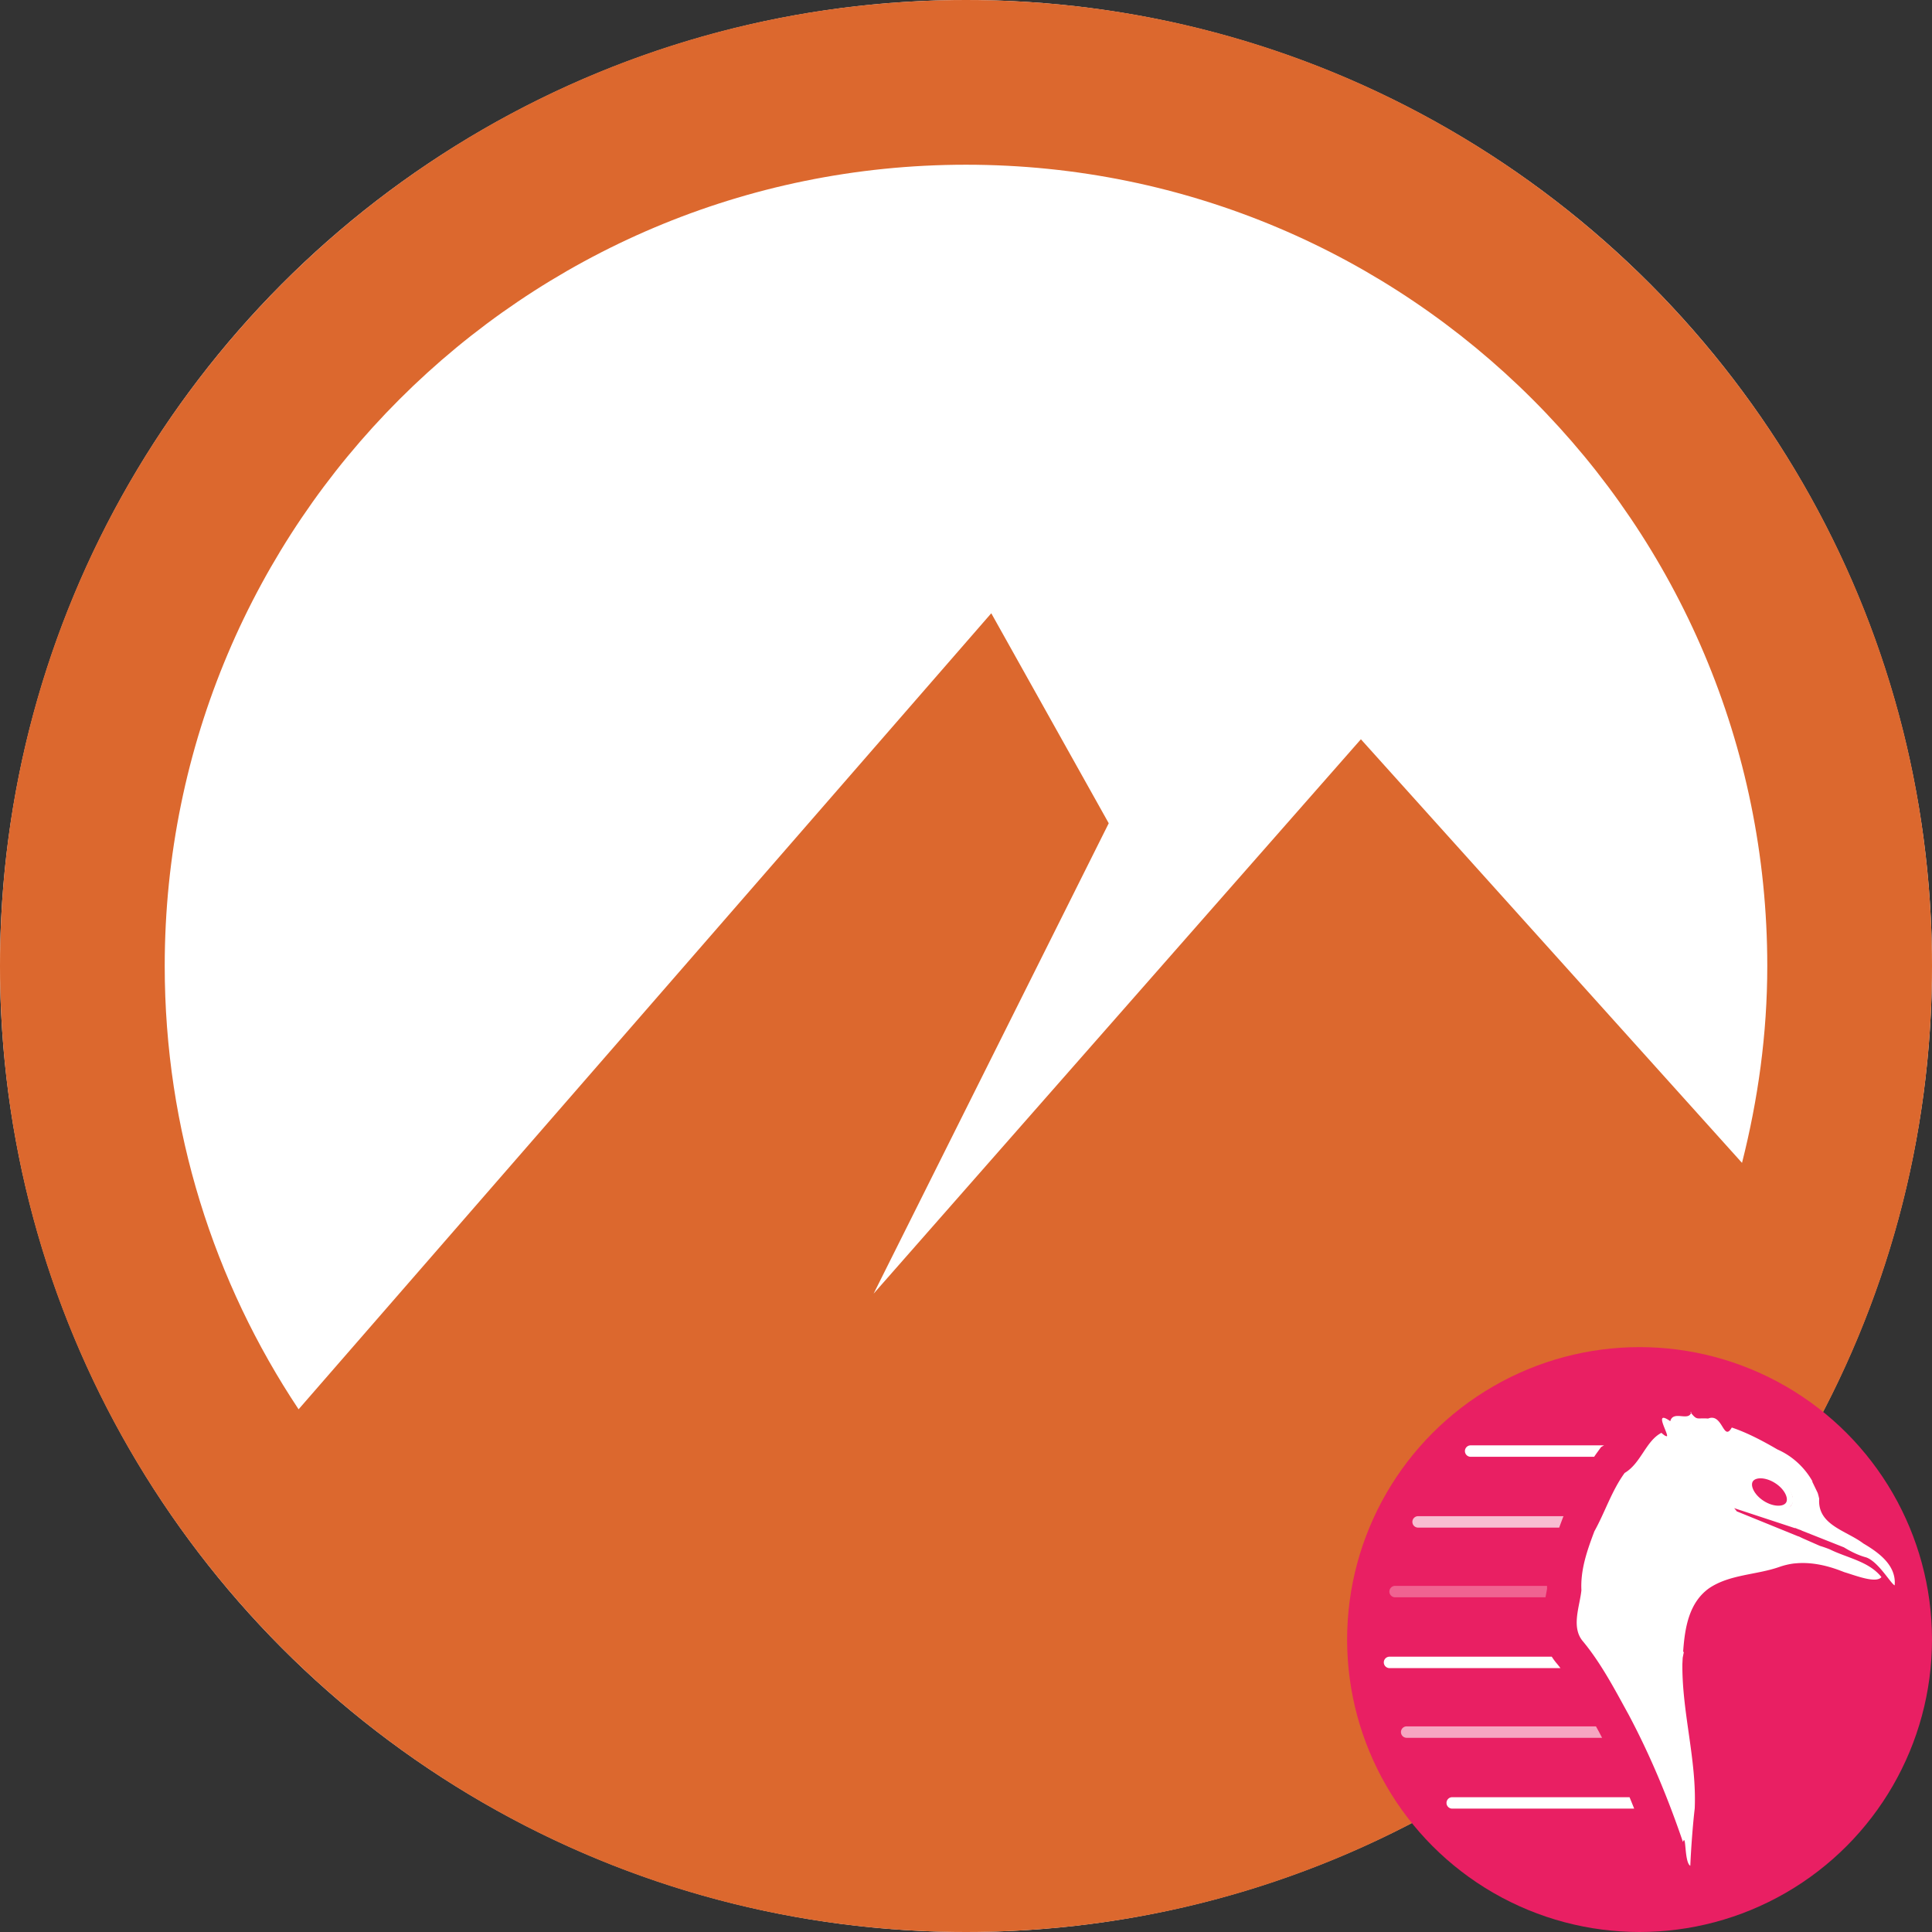
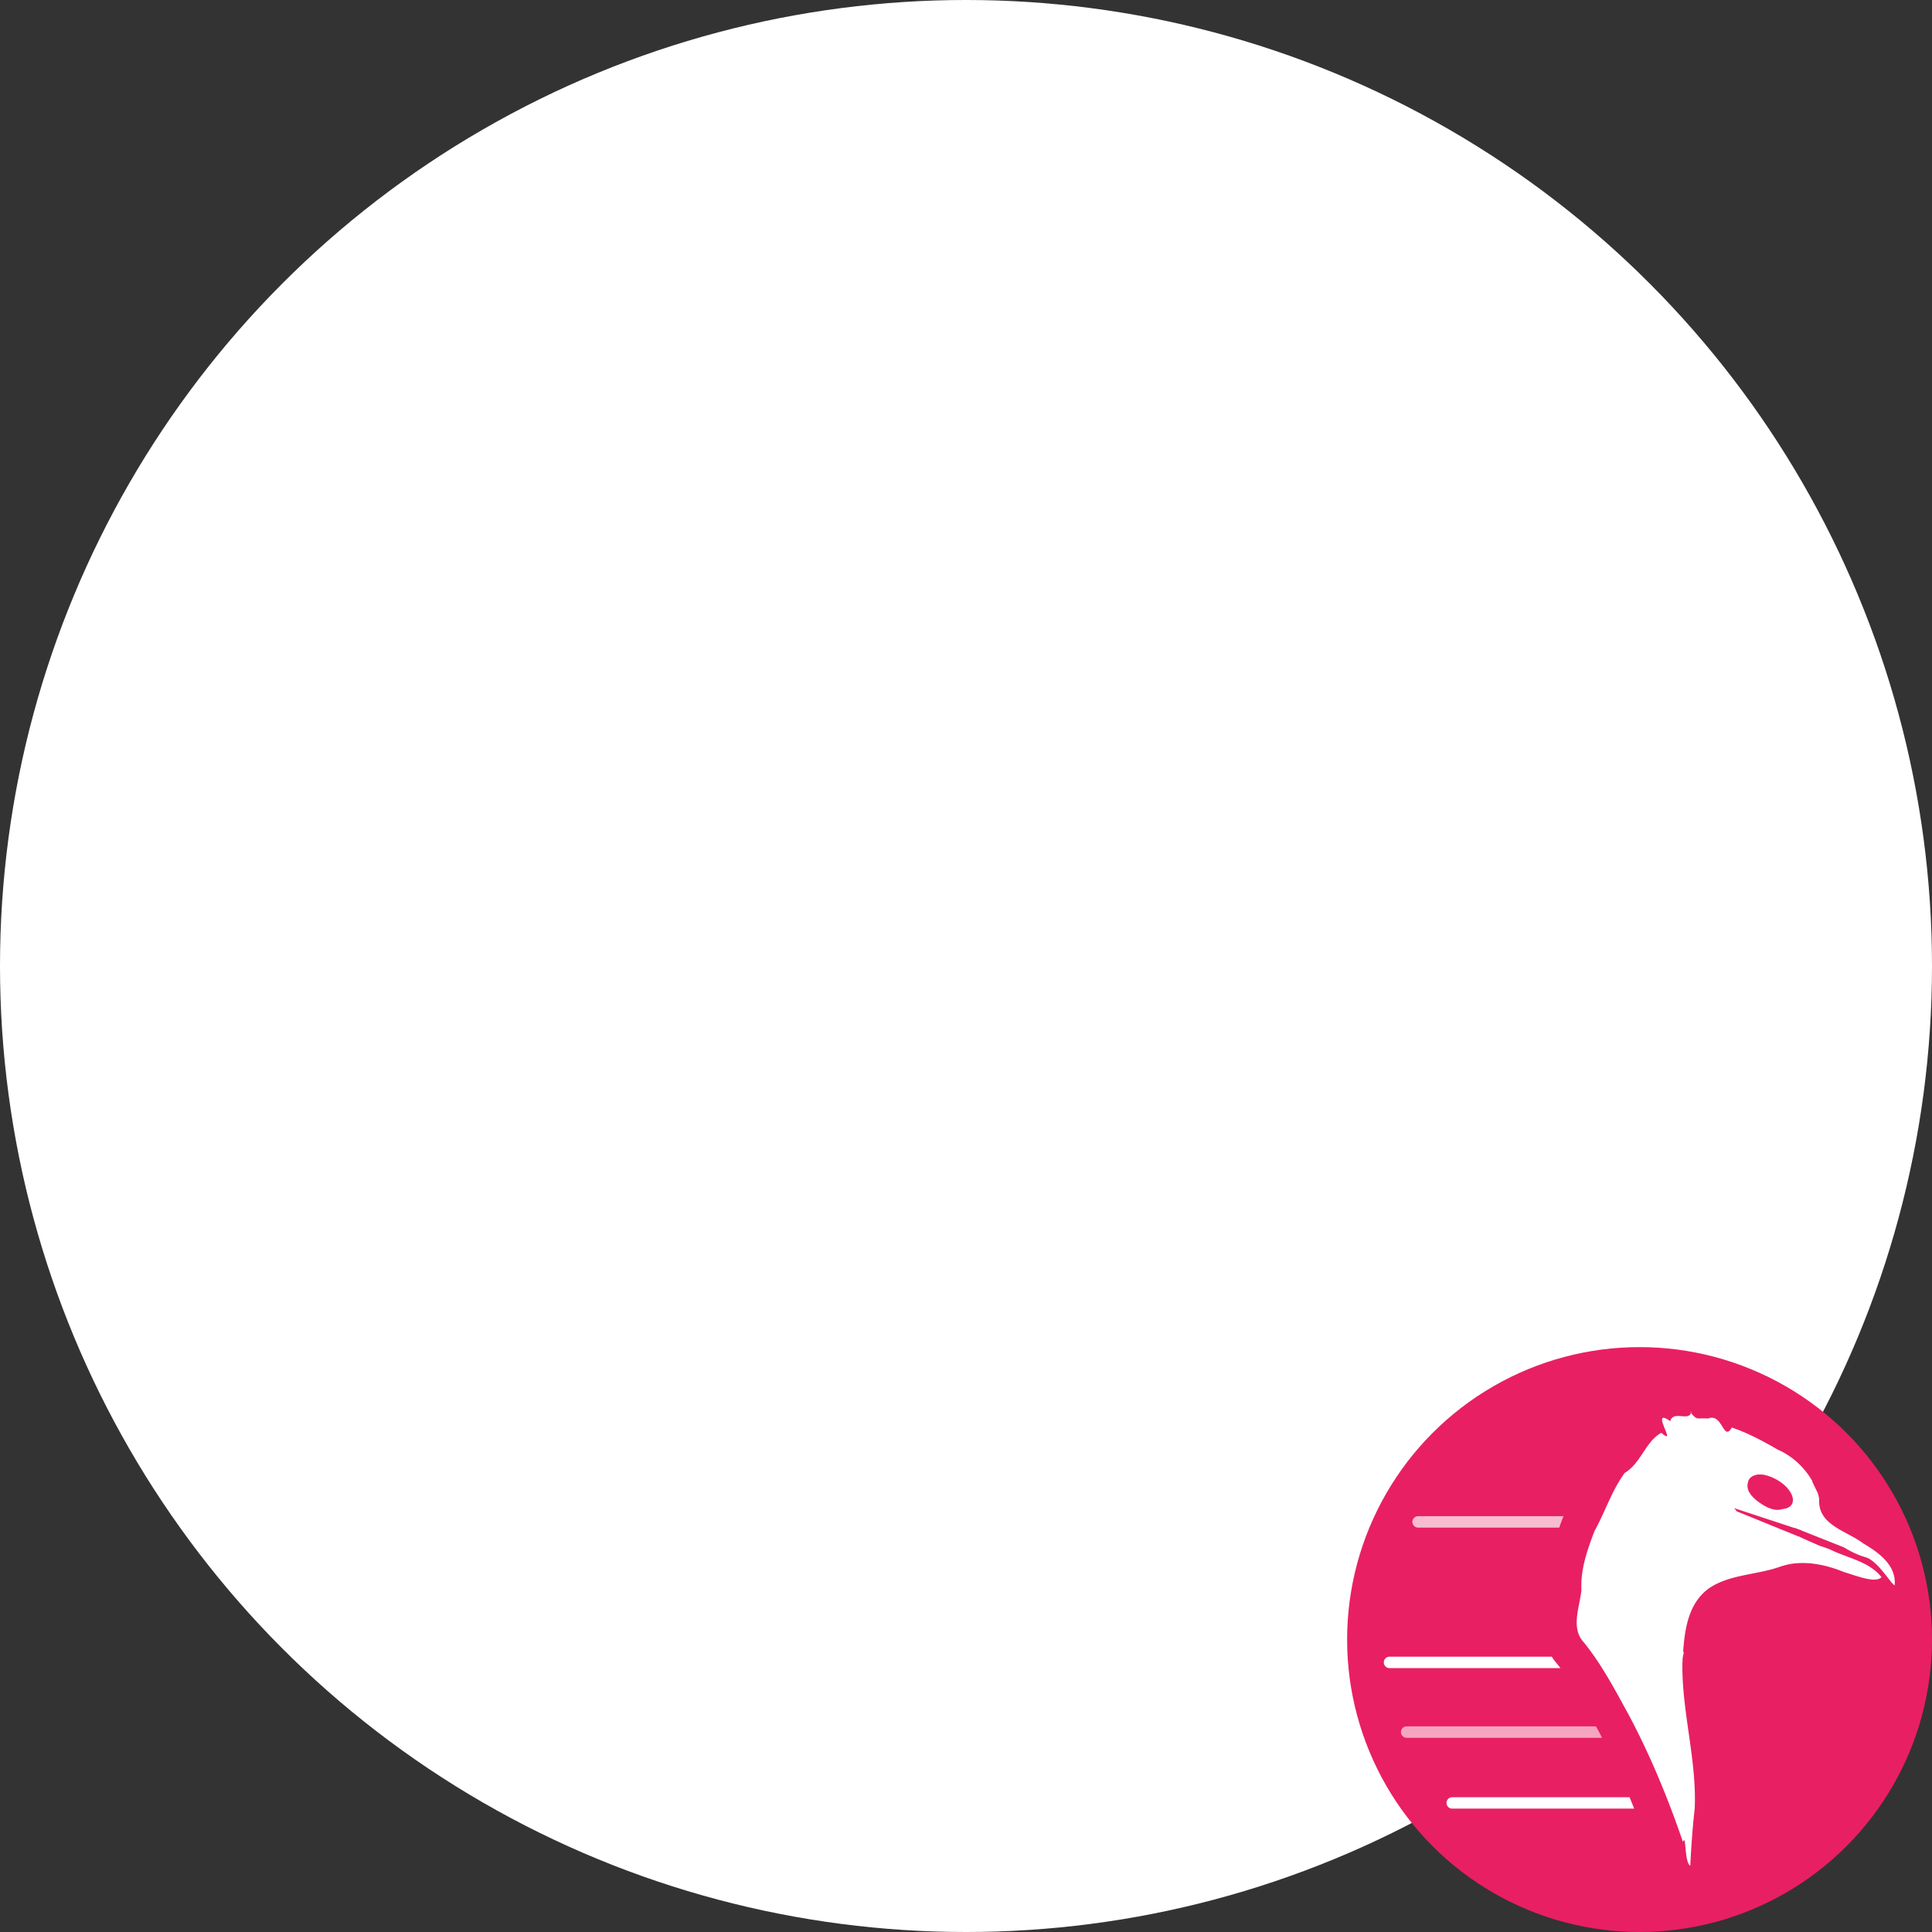
<svg xmlns="http://www.w3.org/2000/svg" width="512" height="512" fill="none">
  <rect width="100%" height="100%" fill="#333333" stroke="none" />
  <circle cx="256" cy="256" r="256" fill="#fff" />
-   <path fill="#DC682E" d="M256 0C114.621 0 0 114.621 0 256c0 141.401 114.621 256 256 256 141.401 0 256-114.599 256-256C512 114.621 397.401 0 256 0Zm0 43.652c117.293 0 212.348 95.055 212.348 212.348 0 18.04-2.461 35.449-6.696 52.174l-101-112.261-129.13 146.913 62.304-124.652-31.13-55.652L79.13 373.478C56.736 339.827 43.652 299.446 43.652 256c0-117.293 95.055-212.348 212.348-212.348Z" />
  <circle cx="434.5" cy="434.5" r="77.5" fill="#e91f63" style="stroke-width:.303" />
-   <path fill="#fff" d="M425.077 383.035h-35.382a1.514 1.514 0 0 0 0 3.027h32.77c.235-.346.477-.693.727-1.038l1.108-1.53z" style="stroke-width:.303" />
  <path fill="#fff" fill-opacity=".7" d="M414.02 402.627a209.462 209.462 0 0 0-.82 2.205h-37.43a1.514 1.514 0 0 1 0-3.027h38.595l-.109.196z" style="stroke-width:.303" />
-   <path fill="#fff" fill-opacity=".3" d="M409.98 420.271h-40.265a1.514 1.514 0 0 0 0 3.028h39.85l.026-.131.01-.045c.187-.955.31-1.593.387-2.094a31.968 31.968 0 0 1-.007-.758z" style="stroke-width:.303" />
  <path fill="#fff" d="M411.238 439.041H368.2a1.514 1.514 0 0 0 0 3.027h45.341a47.373 47.373 0 0 0-.91-1.146 15.756 15.756 0 0 1-1.394-1.881z" style="stroke-width:.303" />
  <path fill="#fff" fill-opacity=".6" d="M422.95 457.508h-50.208a1.514 1.514 0 0 0 0 3.027h51.827a186.596 186.596 0 0 0-.904-1.726 1609.327 1609.327 0 0 1-.715-1.301z" style="stroke-width:.303" />
  <path fill="#fff" d="M431.847 476.277h-46.995a1.514 1.514 0 0 0 0 3.028h48.221a229.097 229.097 0 0 0-1.226-3.028zm16.36-102.063c-.593 2.65-4.773-.583-5.566 2.416-4.681-3.297-.287 3.569-.907 4.002l-.038-.008-.371-.112c-.231-.138-.56-.362-1.029-.795-4.15 2.15-5.404 8.068-9.75 10.635-3.452 4.765-5.167 10.326-8.025 15.473-1.903 5.057-3.702 10.135-3.432 15.62-.448 4.333-2.816 9.88.477 13.61 4.823 5.852 8.423 12.776 12.089 19.435 5.731 10.793 10.419 22.138 14.341 33.648.902-2.5.33 5.446 1.953 6.309.166-3.997.605-10.315 1.172-15.18.545-12.904-3.392-25.428-3.271-38.289.031-.537.053-1.091.085-1.638l.306-1.557-.19-.037c.447-6.279 1.482-12.972 6.867-16.838 5.451-3.688 12.452-3.51 18.54-5.62 1.357-.48 2.749-.81 4.131-.967.012-.002.028.009.038.007 4.025-.424 8.067.41 11.88 1.827.057.022.127.055.183.076.347.13.723.267 1.065.406 2.831.825 8.41 3.097 9.848 1.309-3.308-4.176-9.096-5.064-13.709-7.362-.74-.291-1.657-.63-2.588-.904l-4.546-2-1.118-.537-.008.038-16.373-6.66a8.319 8.319 0 0 0-.702-.85l16.134 5.314.014-.076c.558.245 1.117.465 1.692.649l-.007.037 11.272 4.47c1.87 1.151 3.912 2.134 5.904 2.666 3.236 1.141 6.5 6.952 7.535 7.408.496-5.346-4.27-8.723-8.309-11.11-4.585-3.468-12.18-4.863-11.687-11.853-.12-.517-.237-1.033-.406-1.545l-1.452-3.014.083-.023c-2.072-3.718-5.41-6.776-9.273-8.459-3.728-2.174-7.956-4.435-12.117-5.823-2.269 3.95-2.379-3.955-6.277-2.38-3.098-.238-2.843.643-4.714-1.719h.256zm19.325 16.692c1.102.187 2.313.634 3.491 1.319 3.128 1.821 4.834 4.704 3.823 6.438-1.01 1.733-4.38 1.65-7.506-.178-3.127-1.828-4.844-4.655-3.83-6.4.632-1.088 2.188-1.49 4.022-1.18z" style="stroke-width:.303" />
  <path fill="#e91f63" d="M466.893 398.626c3.134 2.005 5.676 2.01 6.962 0 1.286-2.01-.044-4.352-3.178-6.357-3.134-2.006-5.828-2.01-7.115 0-1.286 2.01.196 4.352 3.33 6.357z" style="stroke-width:.303" />
-   <path fill="#fff" fill-rule="evenodd" d="M471.284 399.026c1.137-.001 1.765-.39 2.036-.812.27-.423.36-1.156-.116-2.189-.467-1.015-1.411-2.12-2.772-2.99-1.36-.871-2.76-1.265-3.877-1.264-1.137.001-1.765.39-2.035.813-.27.422-.36 1.155.115 2.188.468 1.015 1.412 2.121 2.772 2.991 1.36.87 2.76 1.264 3.877 1.263zm3.31.003c-1.286 2.01-4.869 2.014-8.003.009-3.134-2.005-4.632-5.26-3.346-7.27 1.286-2.01 4.87-2.015 8.003-.01 3.135 2.005 5.03 6.005 3.346 7.27z" clip-rule="evenodd" style="stroke-width:.303" />
</svg>